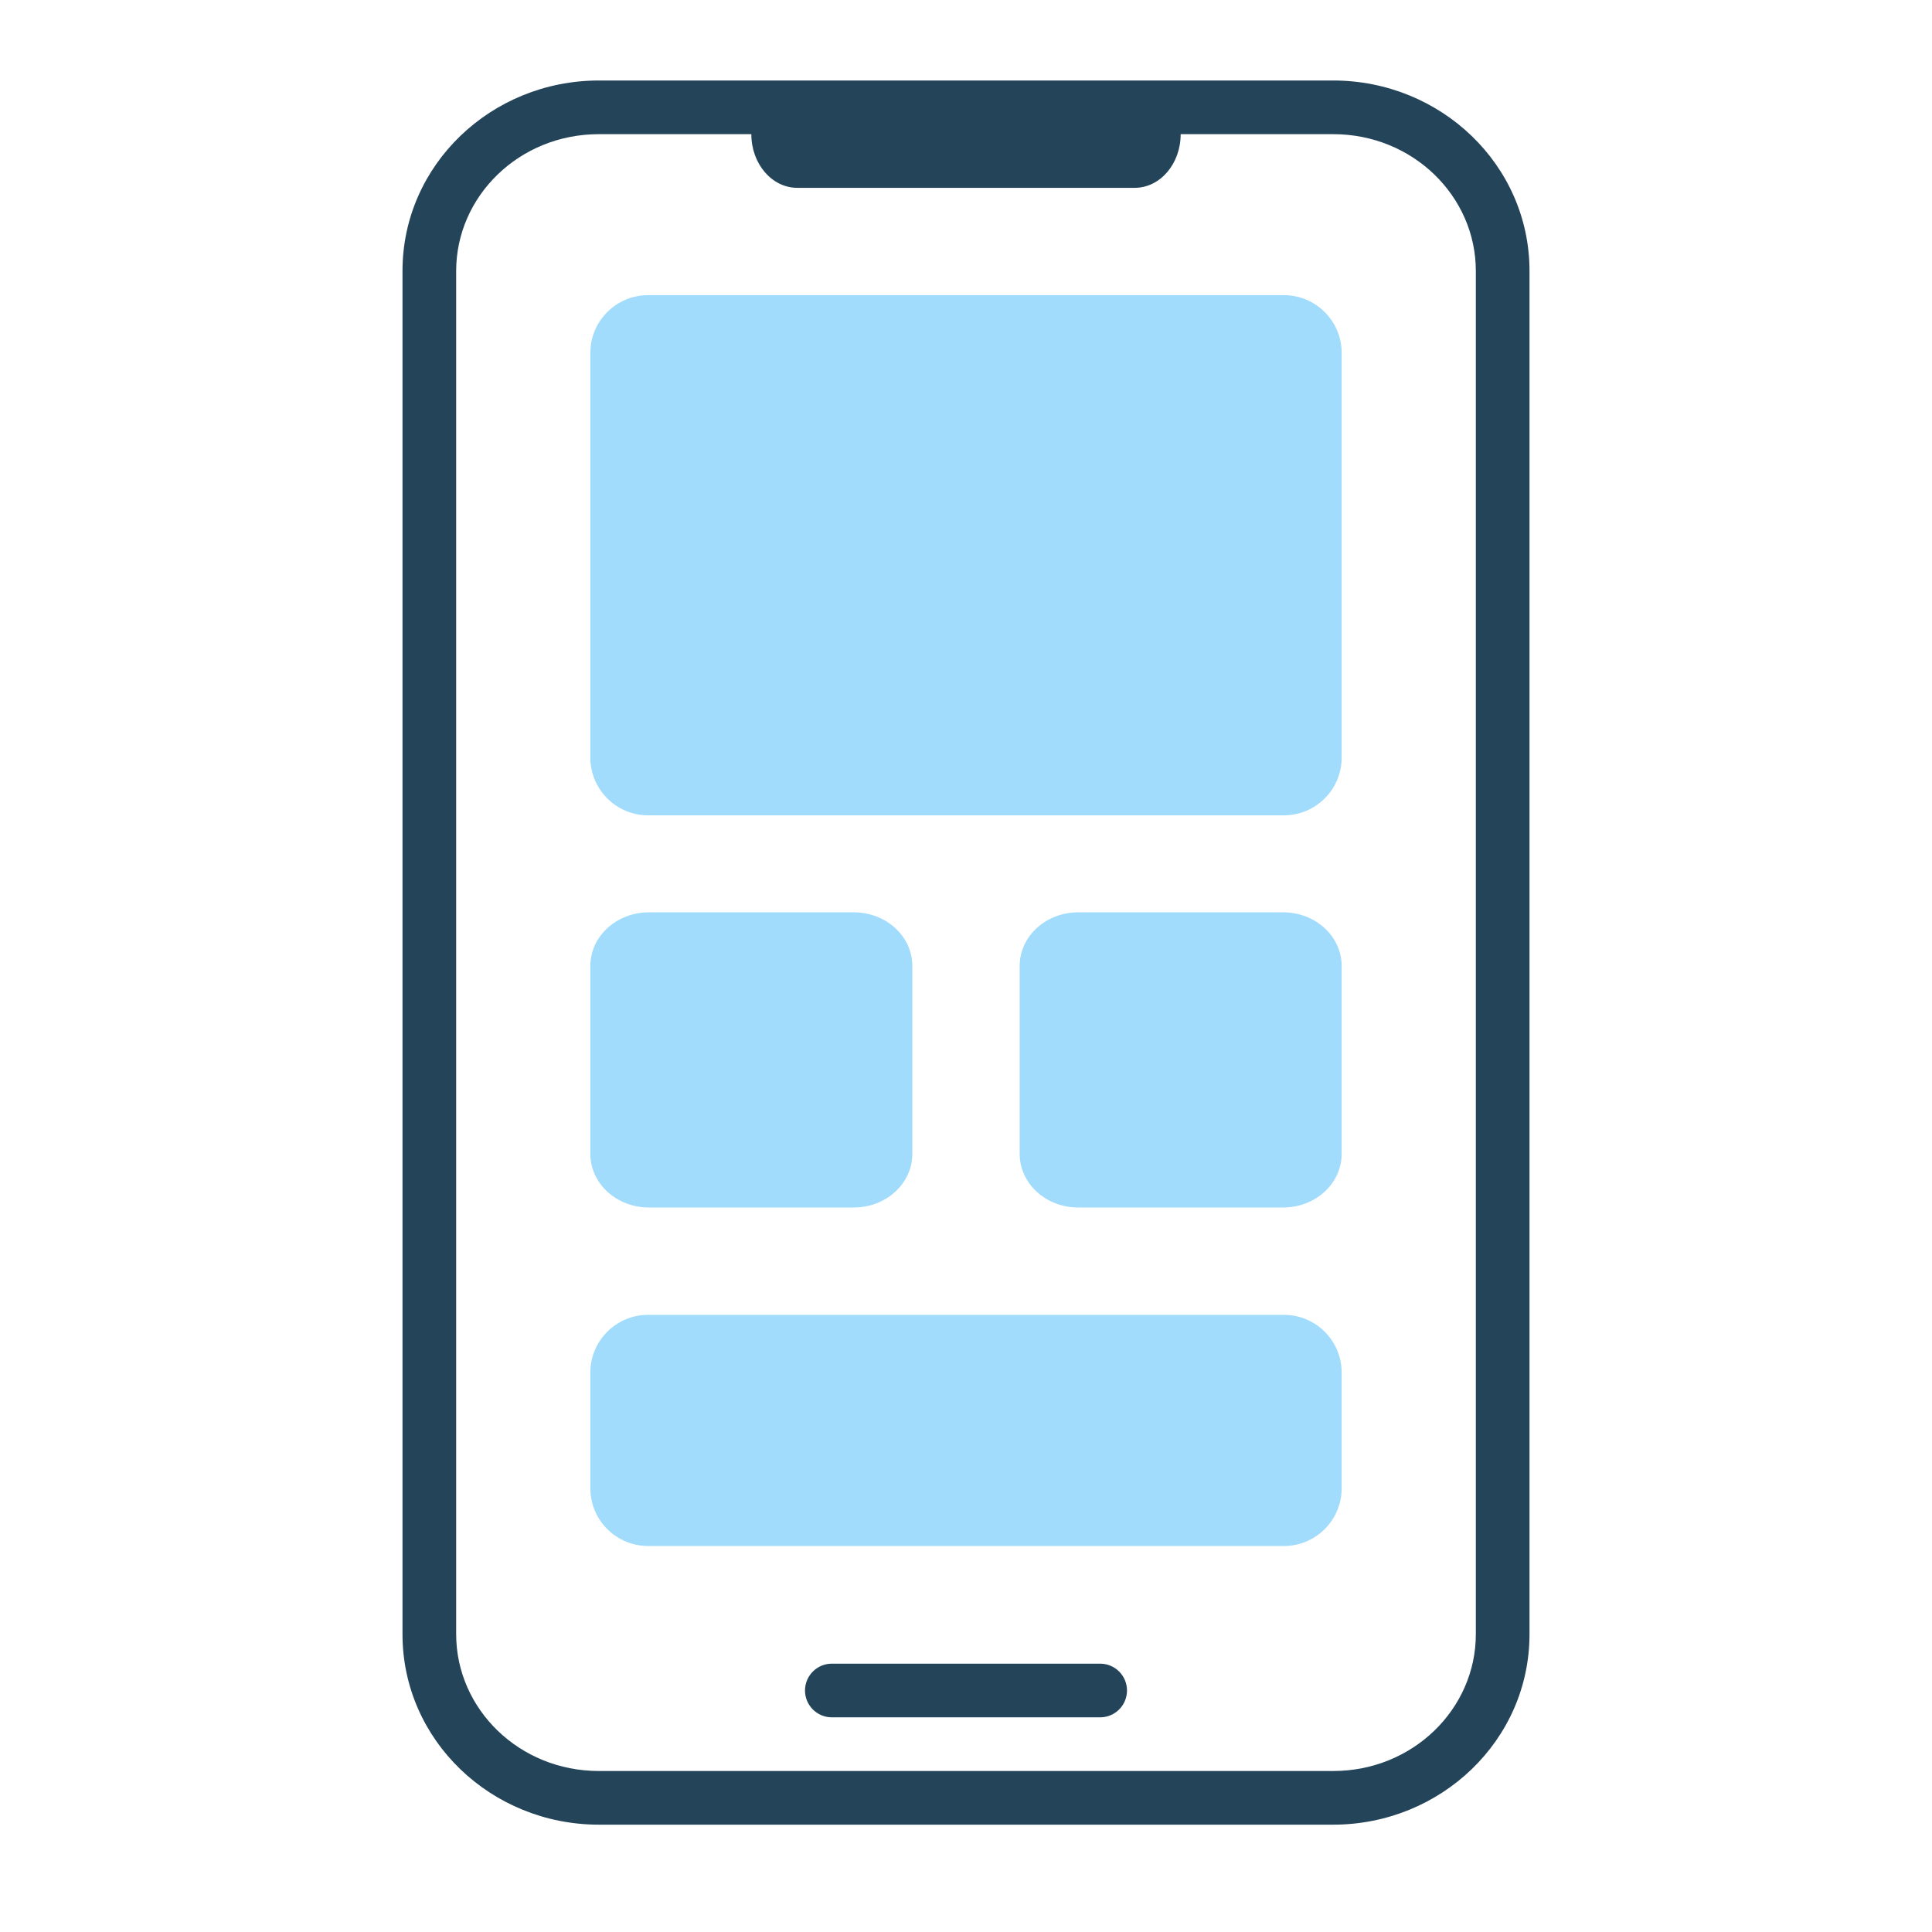
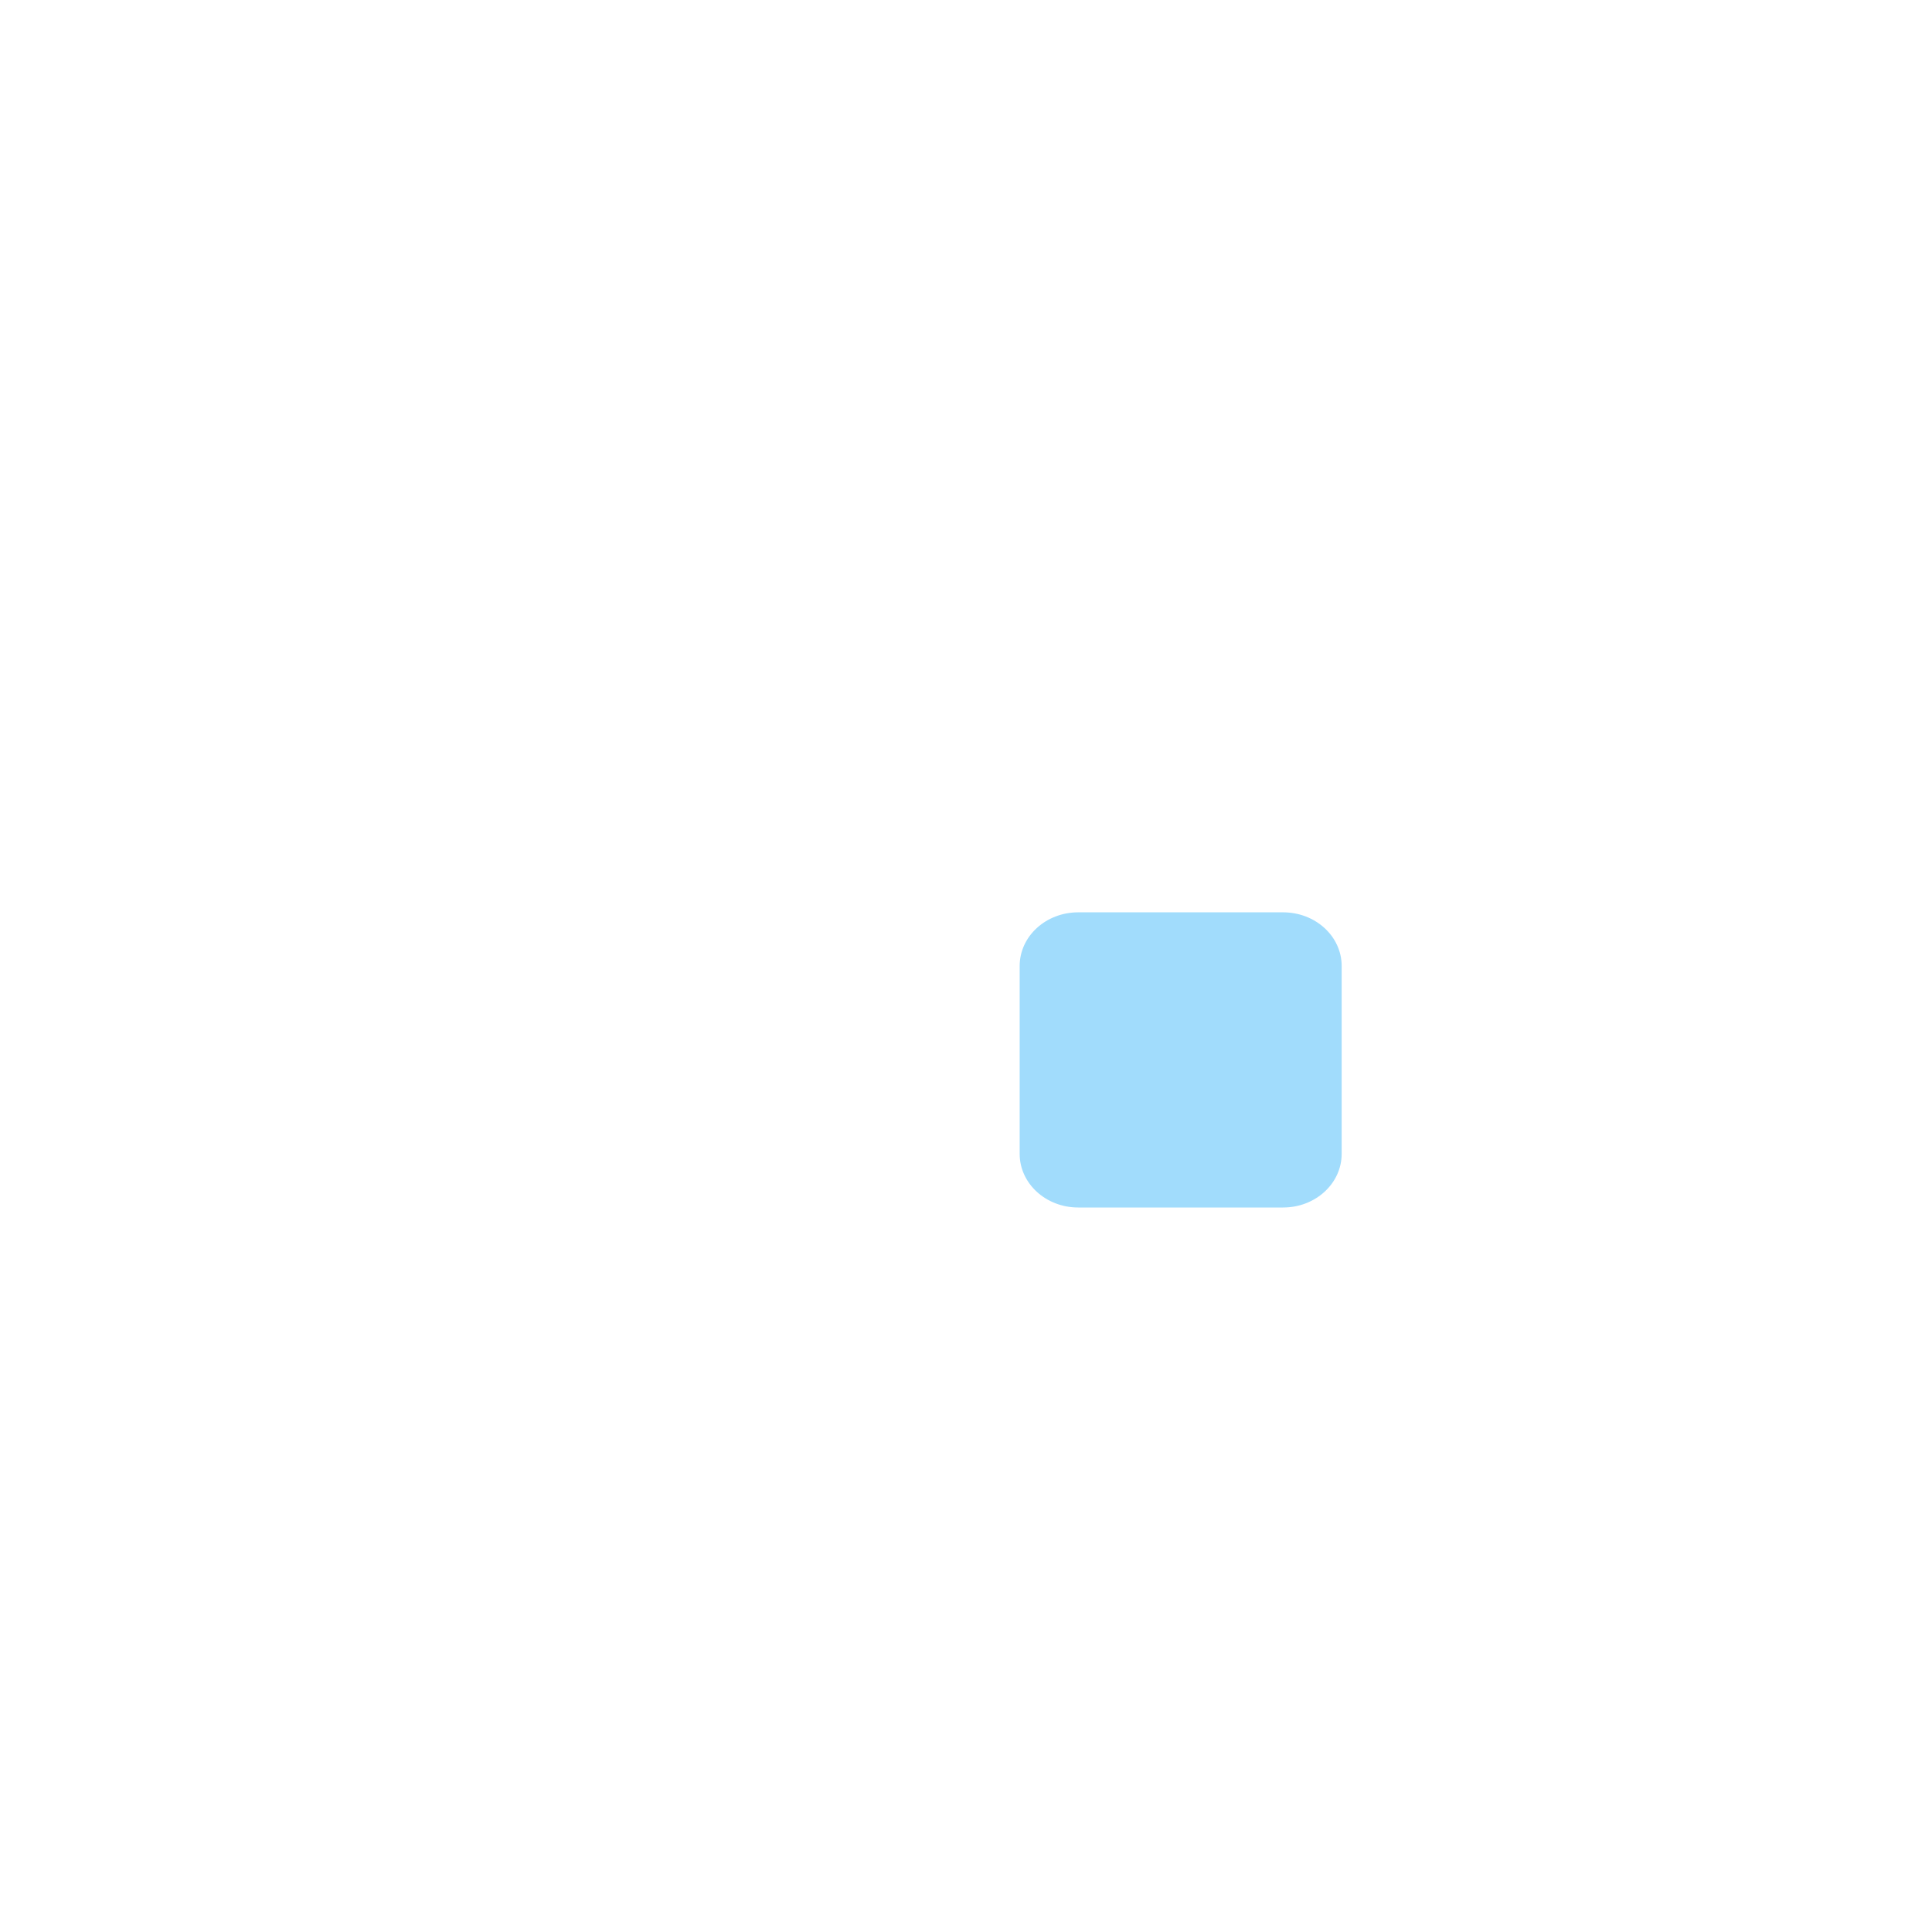
<svg xmlns="http://www.w3.org/2000/svg" width="72" height="72" viewBox="0 0 72 72" fill="none">
  <g id="Icon">
-     <path id="Vector" d="M47.846 11H24.154C22.964 11 22 11.964 22 13.154V28.231C22 29.42 22.964 30.385 24.154 30.385H47.846C49.036 30.385 50 29.42 50 28.231V13.154C50 11.964 49.036 11 47.846 11Z" fill="#A1DCFC" />
-     <path id="Vector_2" d="M47.846 49H24.154C22.964 49 22 49.964 22 51.154V55.462C22 56.651 22.964 57.615 24.154 57.615H47.846C49.036 57.615 50 56.651 50 55.462V51.154C50 49.964 49.036 49 47.846 49Z" fill="#A1DCFC" />
-     <path id="Vector_3" fill-rule="evenodd" clip-rule="evenodd" d="M24.182 34H31.818C33.025 34 34 34.895 34 36V43C34 44.105 33.025 45 31.818 45H24.182C22.976 45 22 44.105 22 43V36C22 34.895 22.976 34 24.182 34Z" fill="#A1DCFC" />
    <path id="Vector_4" fill-rule="evenodd" clip-rule="evenodd" d="M40.182 34H47.818C49.025 34 50 34.895 50 36V43C50 44.105 49.025 45 47.818 45H40.182C38.975 45 38 44.105 38 43V36C38 34.895 38.975 34 40.182 34Z" fill="#A1DCFC" />
-     <path id="Union" fill-rule="evenodd" clip-rule="evenodd" d="M22.316 5C19.346 5 17 7.315 17 10.097V60.903C17 63.685 19.346 66 22.316 66H49.684C52.654 66 55 63.685 55 60.903V10.097C55 7.315 52.654 5 49.684 5H44C44 6.107 43.234 7 42.286 7H29.714C28.766 7 28 6.107 28 5H22.316ZM29.714 3H42.286H49.684C53.691 3 57 6.144 57 10.097V60.903C57 64.856 53.691 68 49.684 68H22.316C18.309 68 15 64.856 15 60.903V10.097C15 6.144 18.309 3 22.316 3H29.714ZM30 63C30 62.448 30.448 62 31 62H41C41.552 62 42 62.448 42 63C42 63.552 41.552 64 41 64H31C30.448 64 30 63.552 30 63Z" fill="#244459" />
  </g>
</svg>